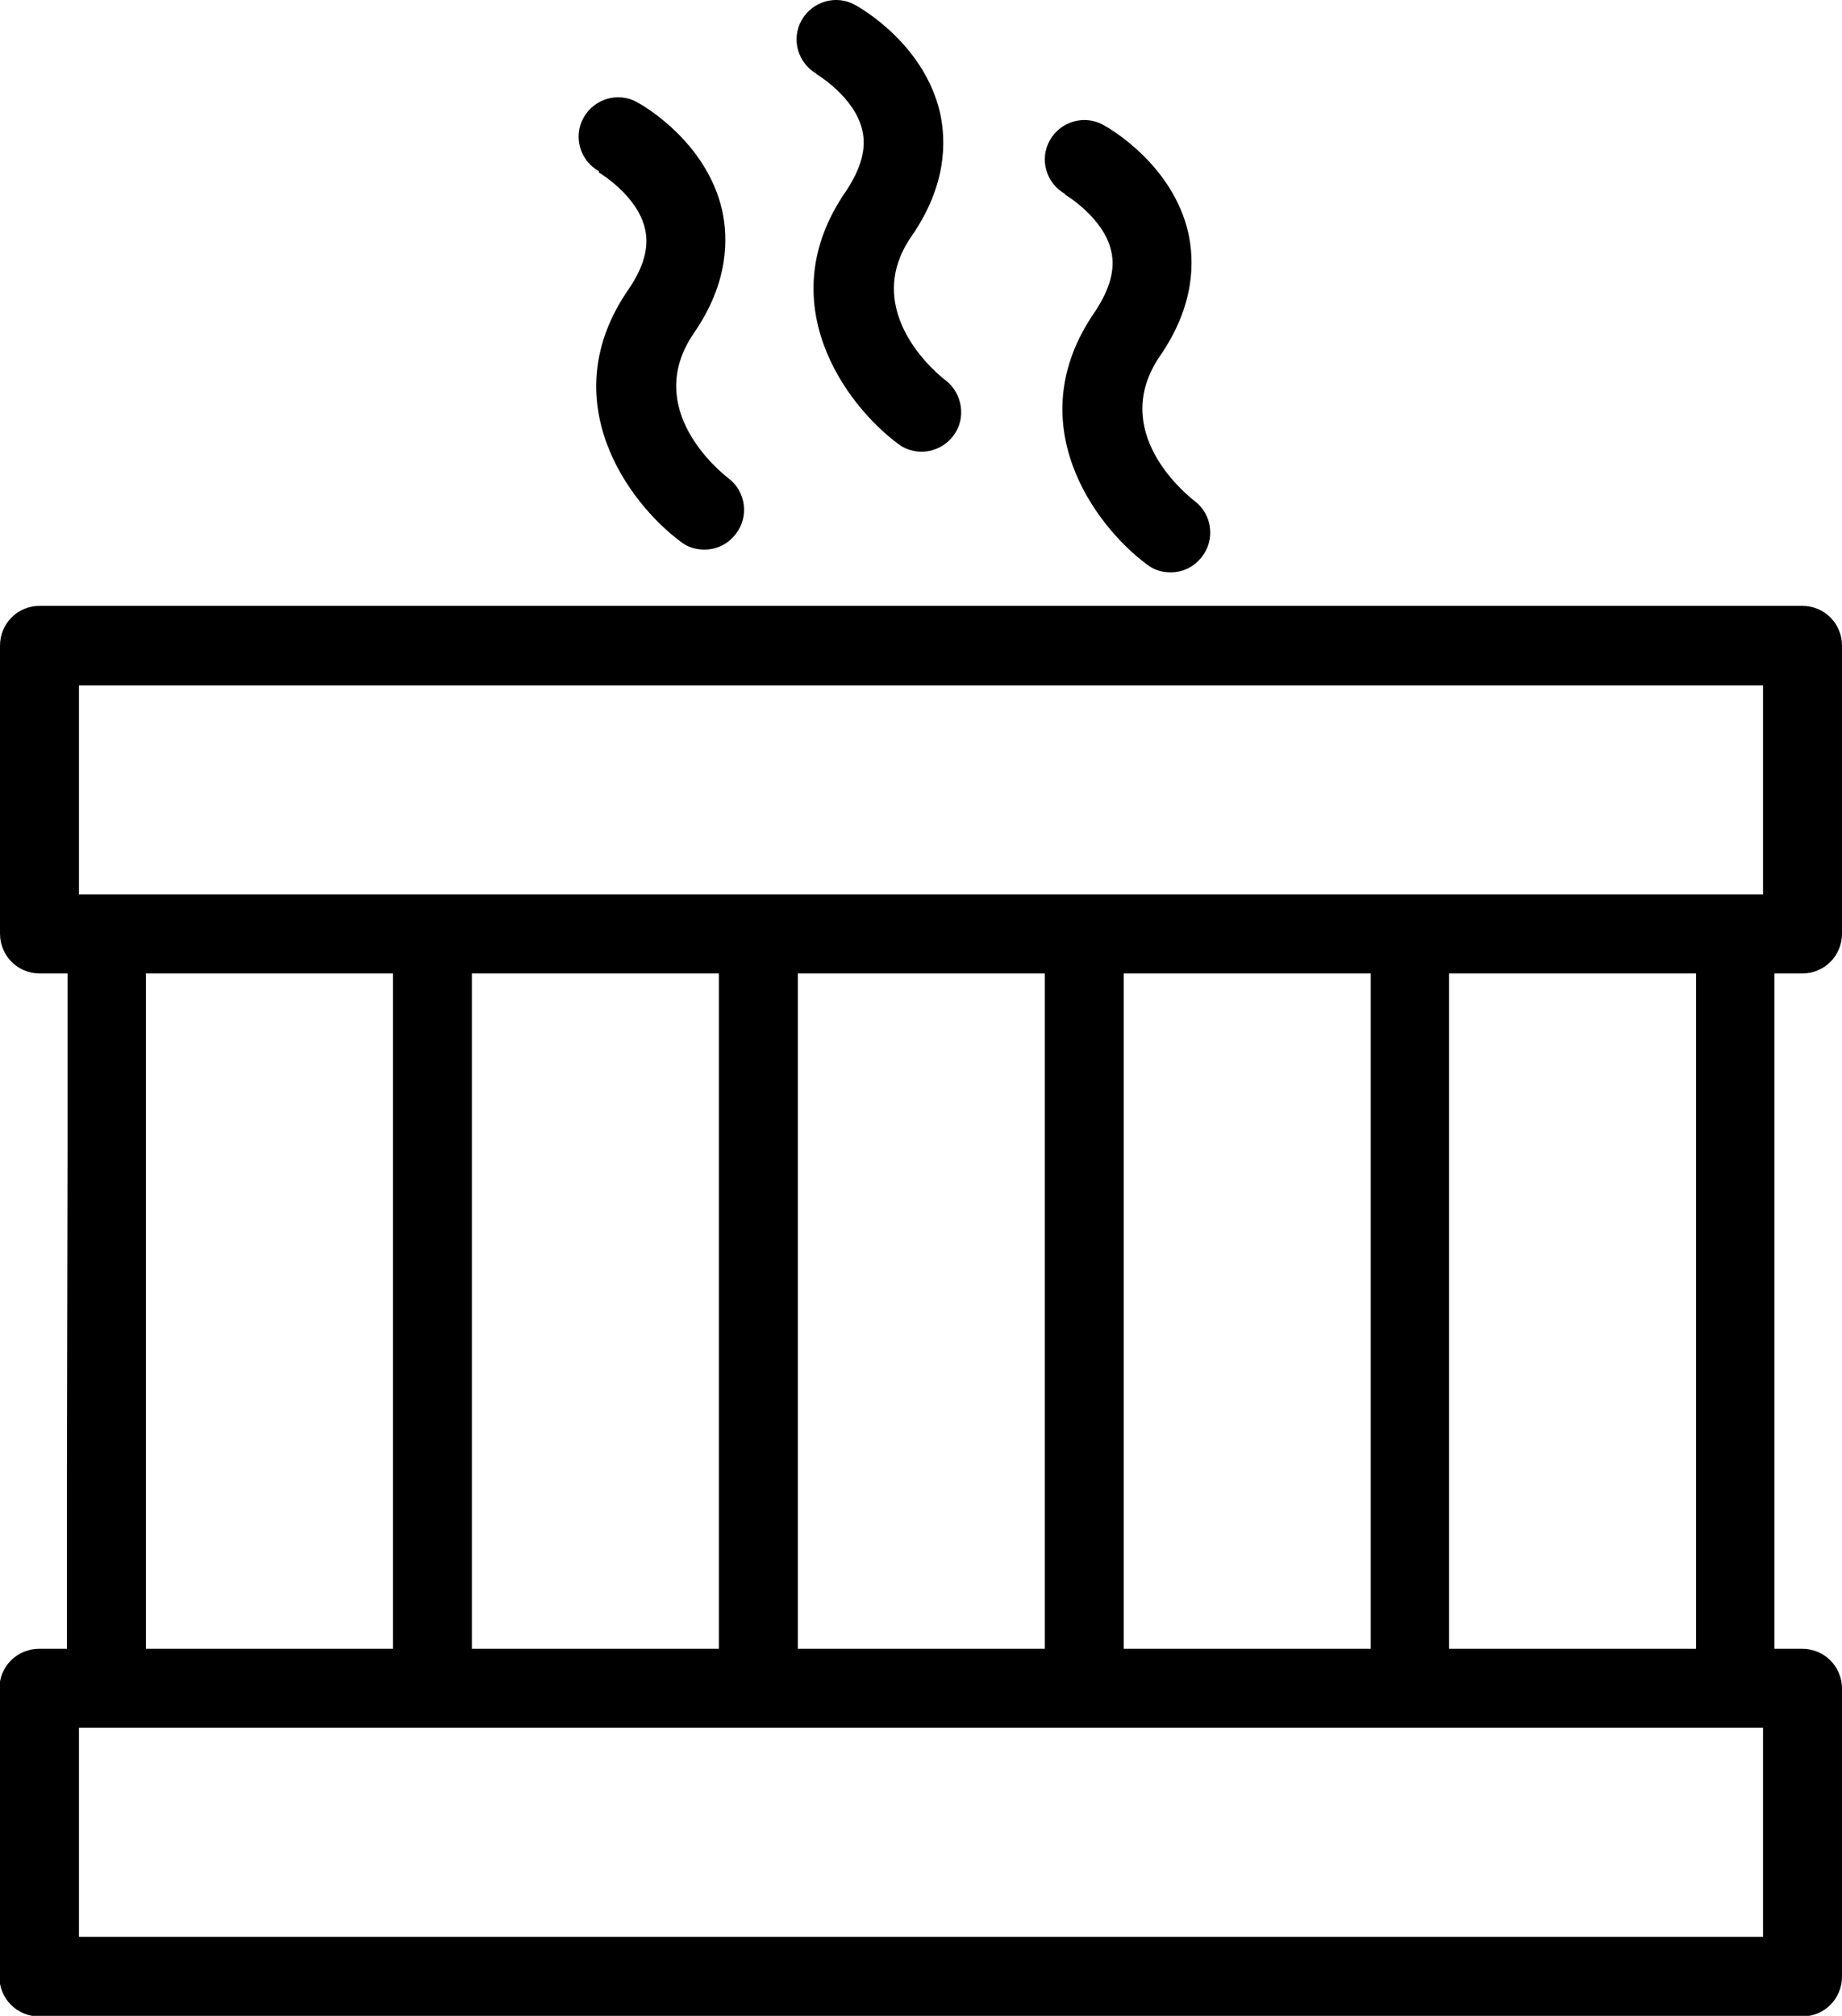
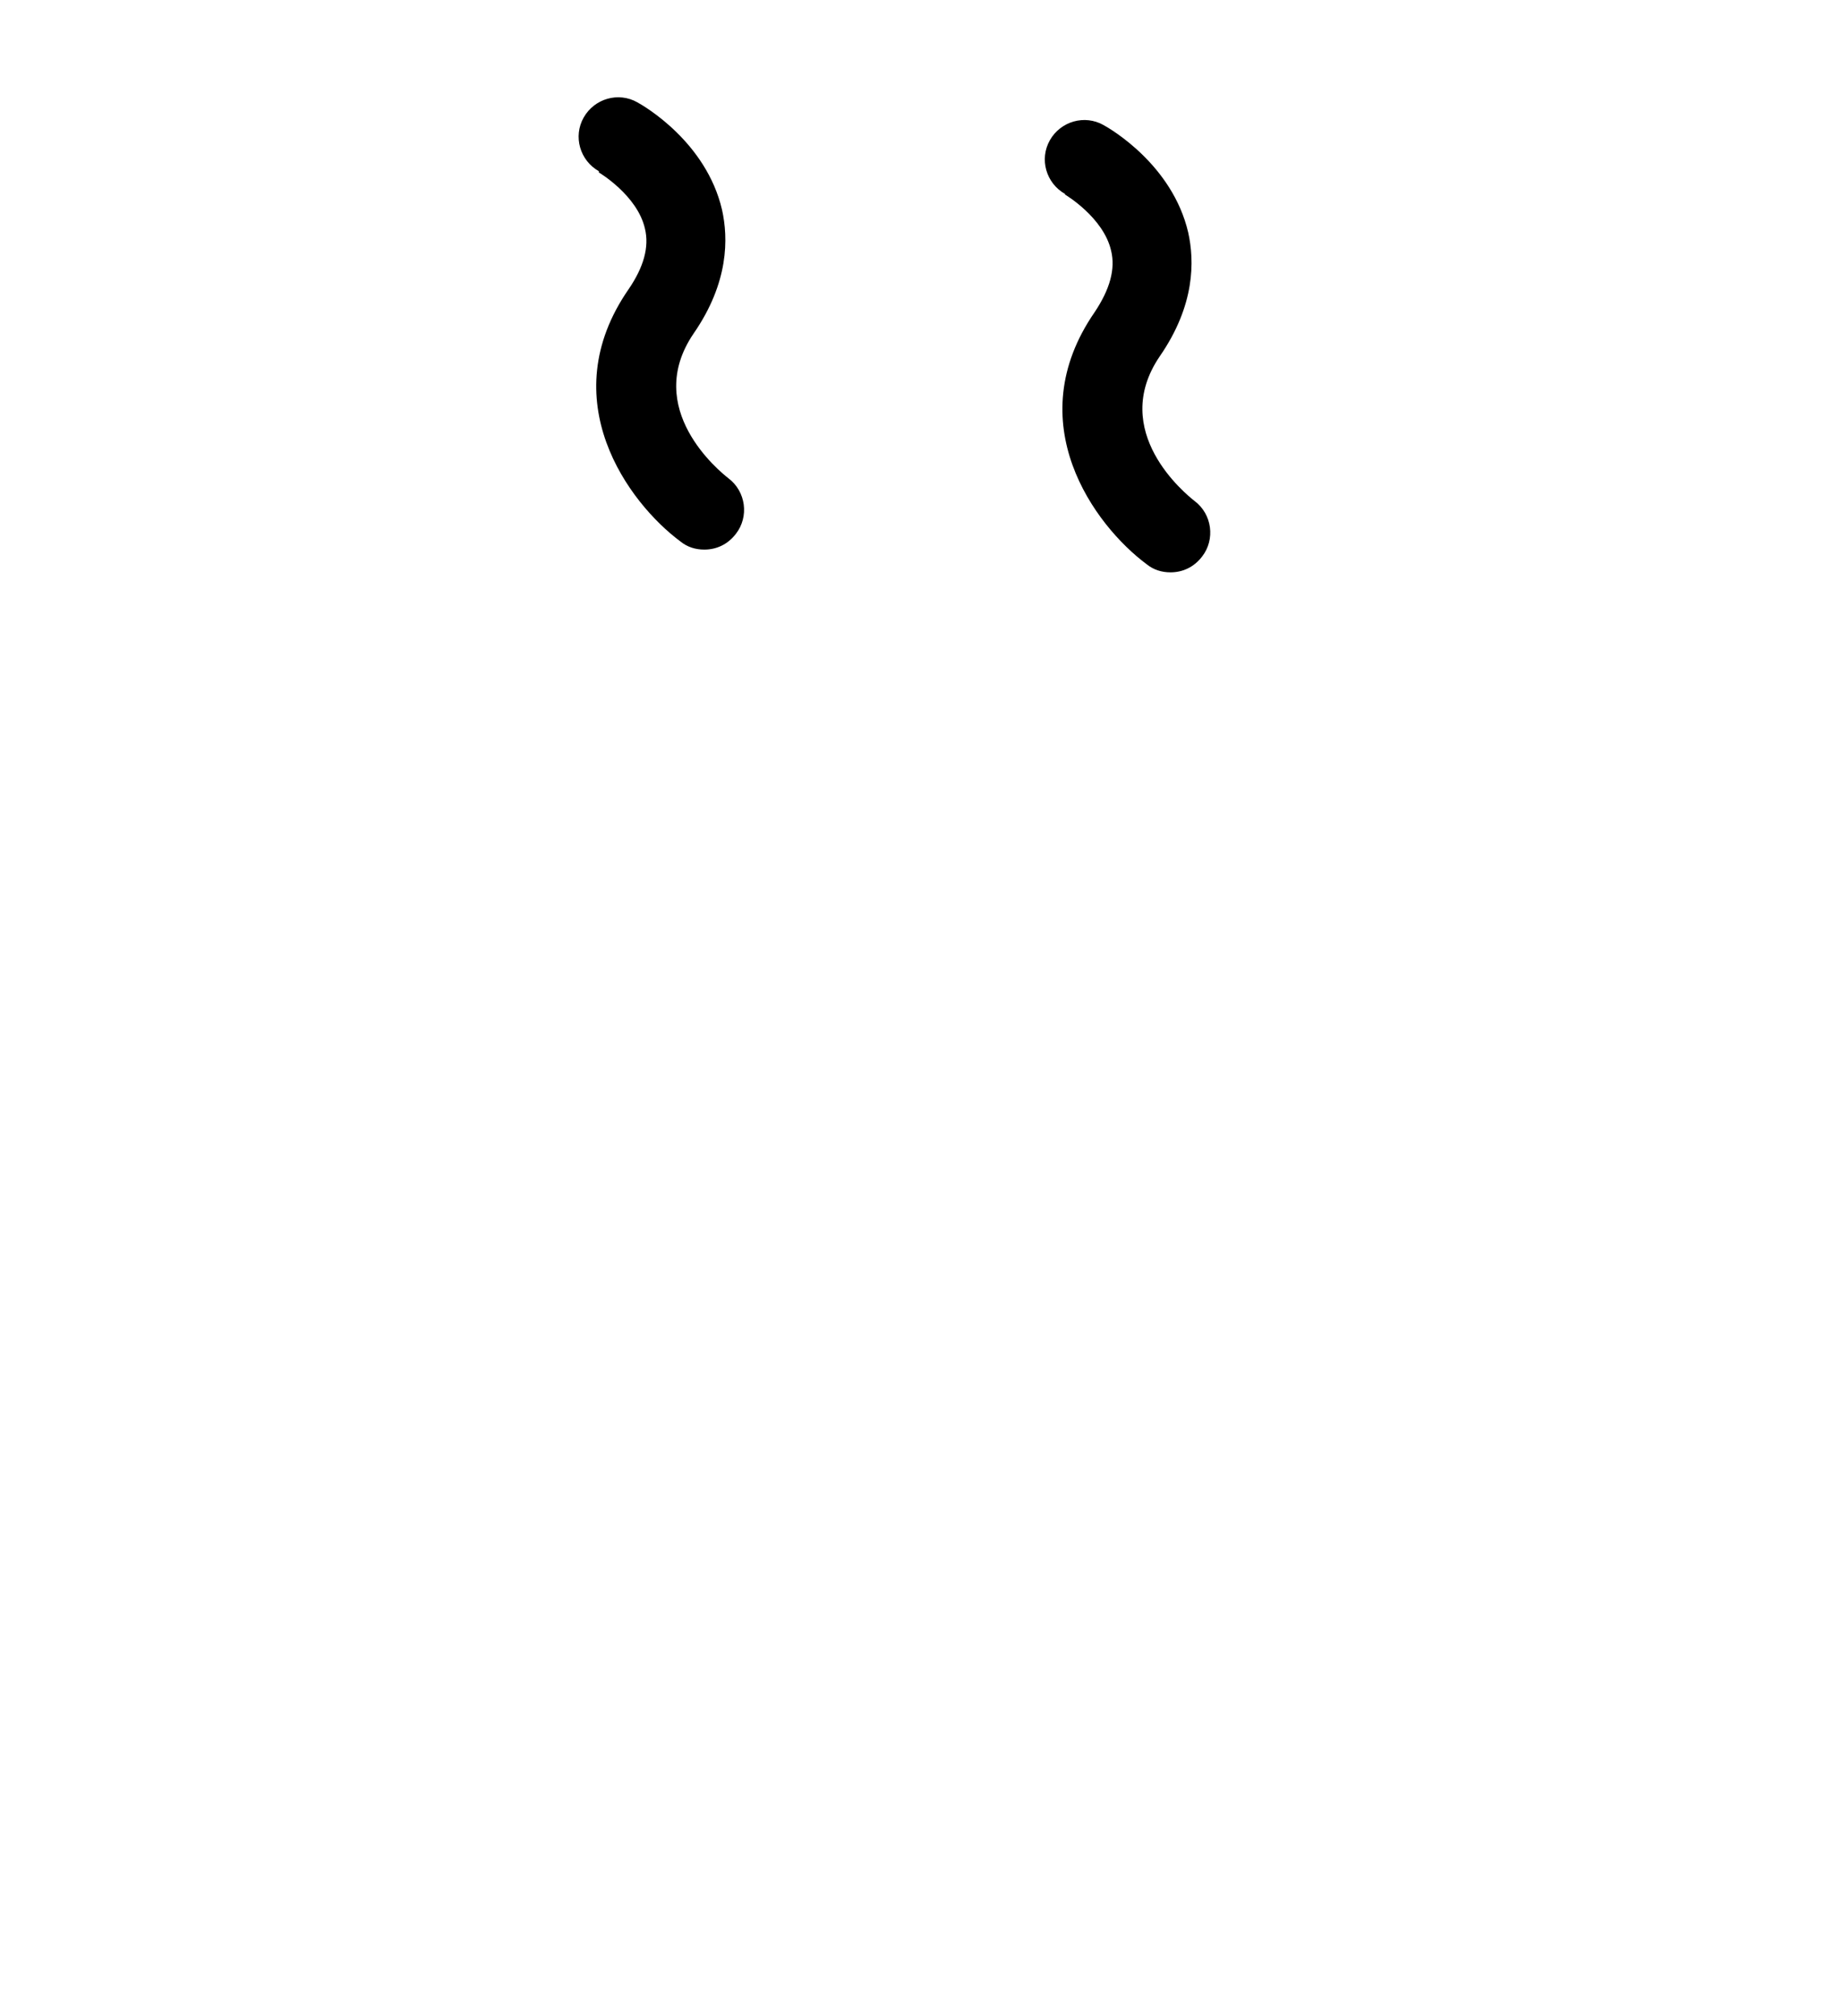
<svg xmlns="http://www.w3.org/2000/svg" id="Calque_1" data-name="Calque 1" viewBox="0 0 29.16 31.91">
  <defs>
    <style>
      .cls-1 {
        stroke-width: 0px;
      }
    </style>
  </defs>
-   <path class="cls-1" d="M1.06,23.32v2.78h-.44c-.35,0-.63.28-.63.63v4.56c0,.35.28.63.63.63h27.91c.35,0,.63-.28.63-.63v-4.56c0-.35-.28-.63-.63-.63h-.44v-10.69h.44c.35,0,.63-.28.63-.63v-4.56c0-.35-.28-.63-.63-.63H.63c-.35,0-.63.28-.63.63v4.56c0,.35.28.63.63.63h.44v2.78M1.25,10.85h26.66v3.31c-26.87,0-5.58,0-18.49,0H1.25v-3.31ZM17.79,26.1v-10.69h3.91v10.69h-3.91ZM12.63,26.1v-10.69h3.91v10.69h-3.91ZM7.47,26.1v-10.69h3.91v10.69h-3.91ZM1.06,19.44v2.63M2.31,15.41h3.91v10.69h-3.91v-10.69ZM27.91,30.66H1.25v-3.31c30.81,0-1.73,0,26.66,0v3.31ZM26.85,26.1h-3.91v-10.69h3.91v10.69Z" />
  <path class="cls-1" d="M9.48,2.73s.61.36.73.89c.07.29-.02.61-.26.96-1.21,1.75,0,3.38.82,3.99.11.09.24.13.38.13.19,0,.37-.08.5-.25.21-.27.16-.67-.12-.88-.14-.11-1.36-1.1-.55-2.29.56-.81.55-1.51.45-1.96-.25-1.07-1.23-1.64-1.34-1.7-.3-.17-.68-.06-.85.24-.17.3-.06.68.24.85Z" />
-   <path class="cls-1" d="M12.92,1.17s.61.36.73.89c.07.29-.02.61-.26.97-1.21,1.75,0,3.38.82,3.99.11.09.25.13.38.13.19,0,.38-.09.5-.25.21-.27.15-.67-.12-.88-.06-.04-1.38-1.07-.54-2.28.56-.81.55-1.51.45-1.96-.25-1.07-1.23-1.64-1.34-1.7-.3-.17-.68-.06-.85.24-.17.3-.06.68.24.85Z" />
  <path class="cls-1" d="M16.86,3.08s.61.36.73.89c.07.29-.02.61-.26.97-1.21,1.75,0,3.38.82,3.99.11.09.24.13.38.13.19,0,.37-.08.5-.25.21-.27.16-.67-.12-.88-.14-.11-1.36-1.1-.55-2.29.56-.81.55-1.51.45-1.96-.25-1.07-1.23-1.64-1.34-1.7-.3-.17-.68-.06-.85.24-.17.3-.06.68.24.85Z" />
</svg>